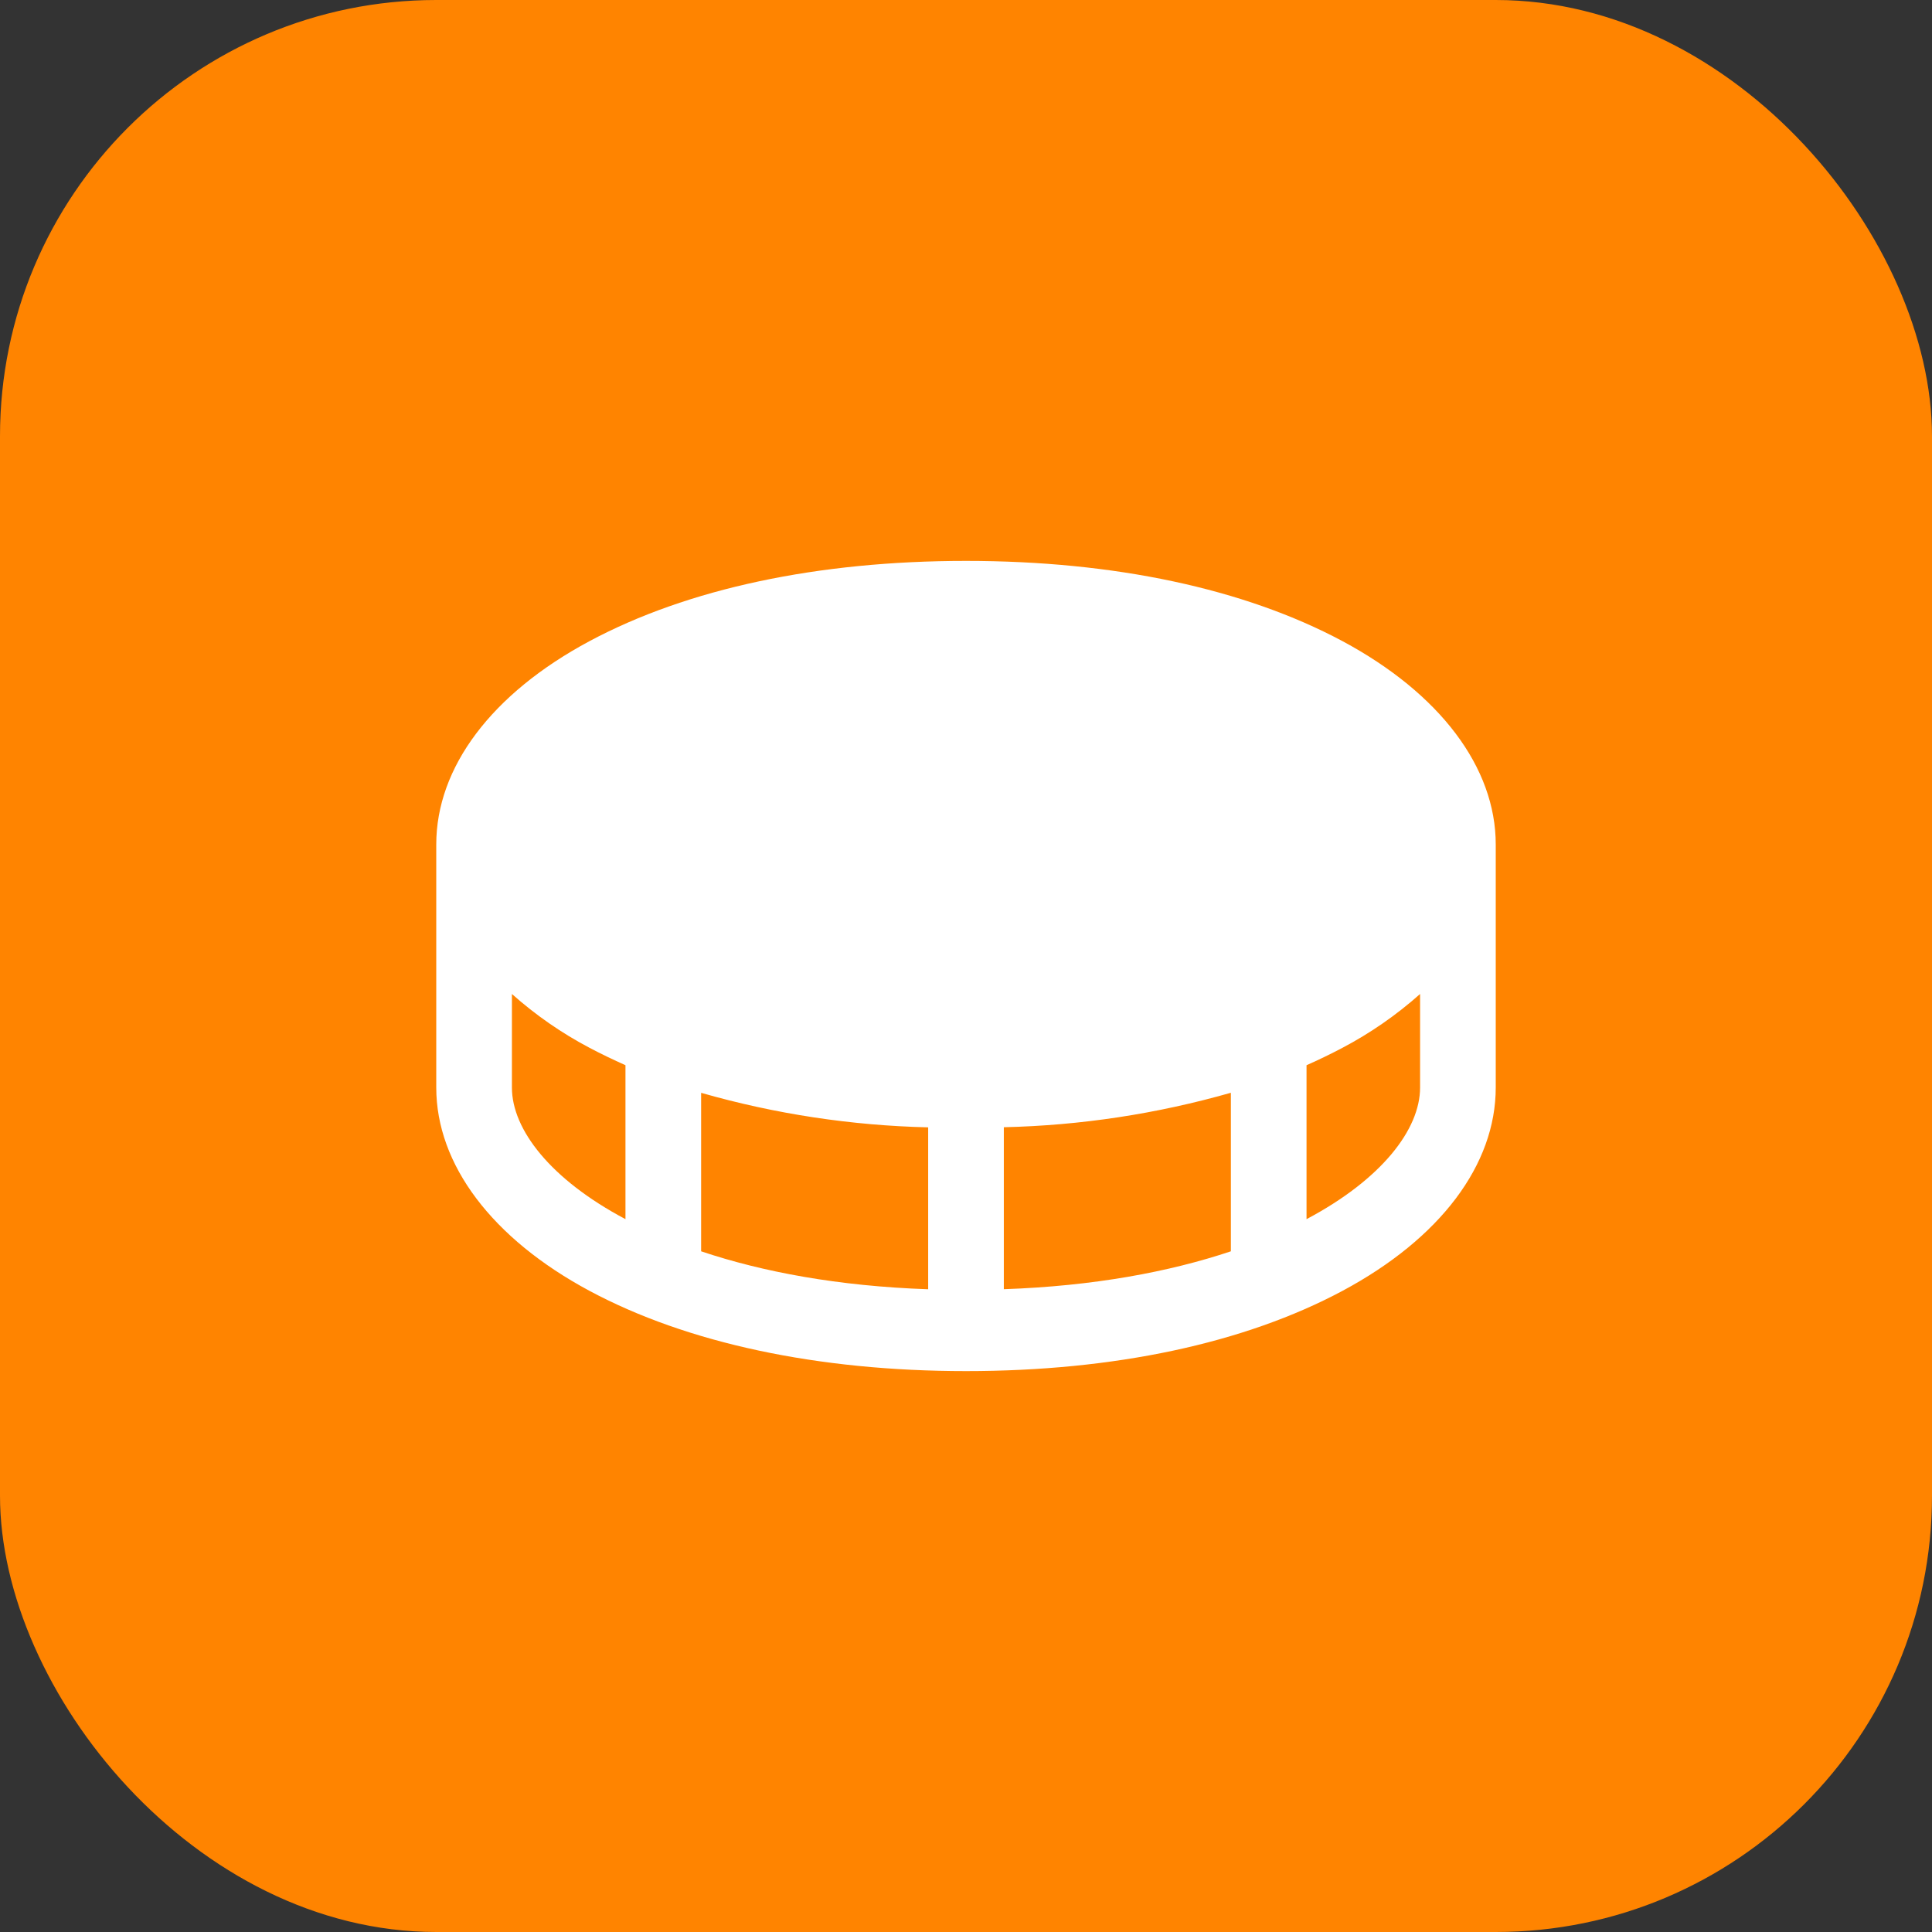
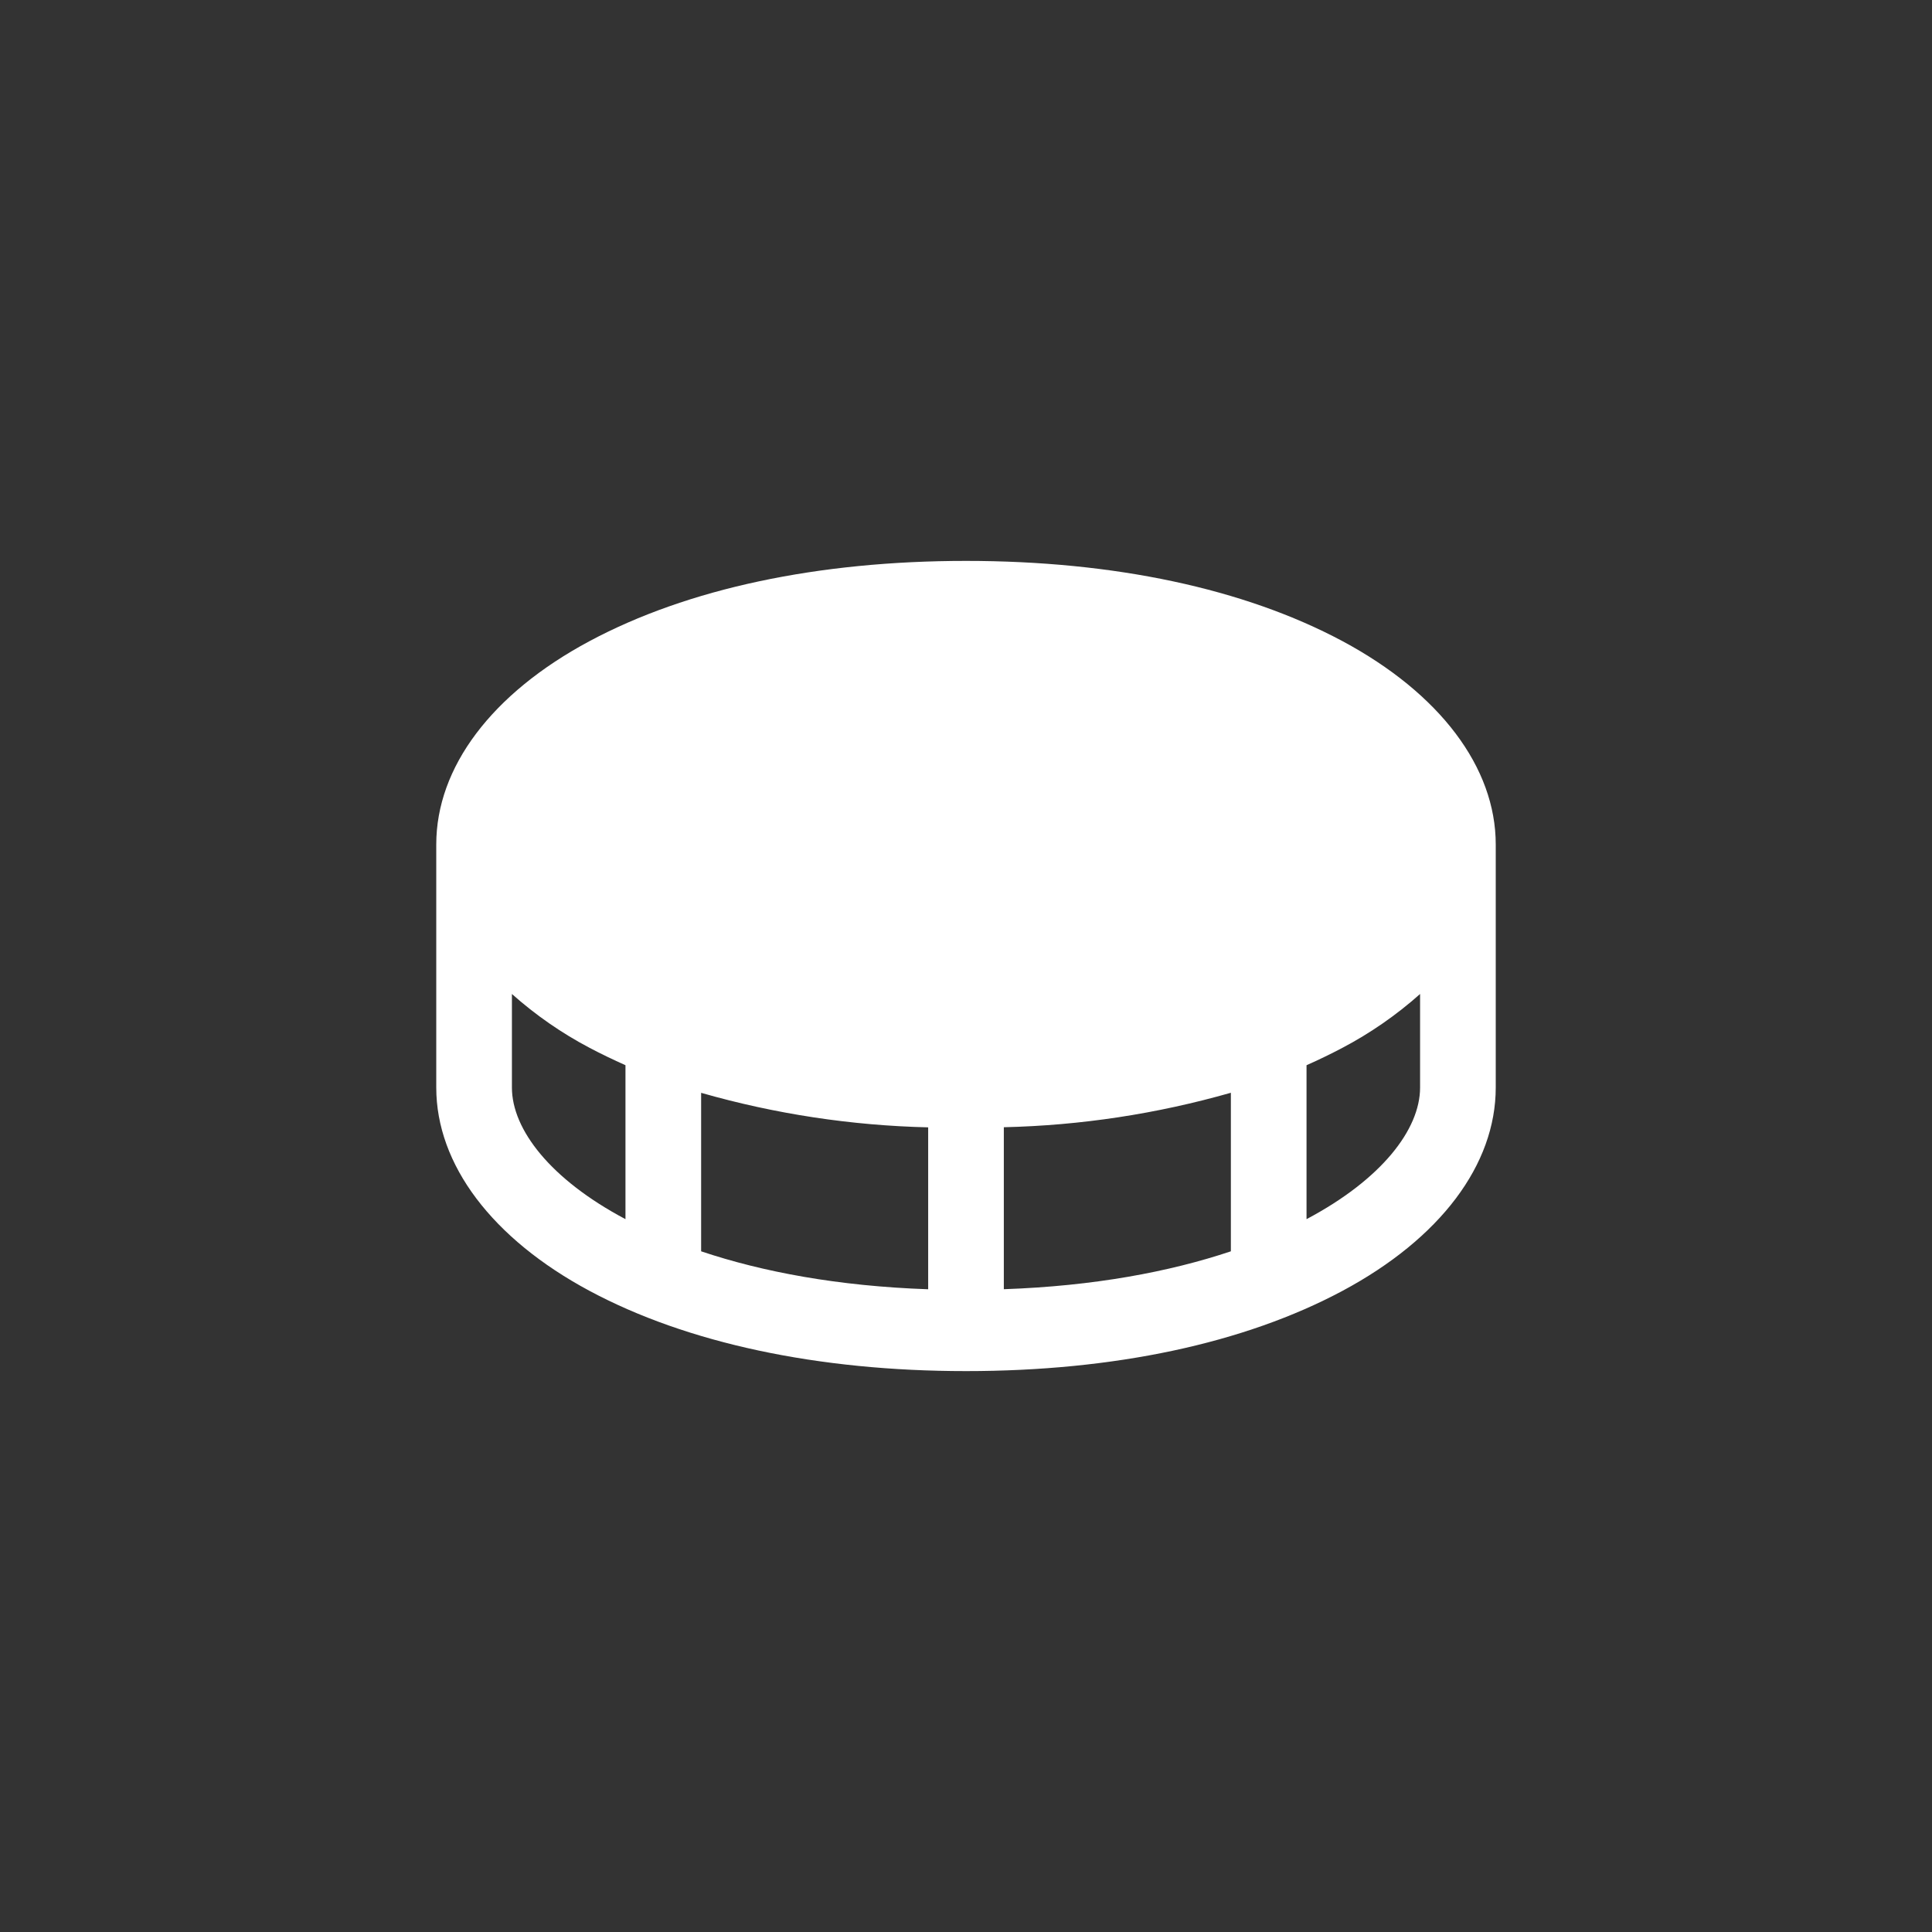
<svg xmlns="http://www.w3.org/2000/svg" width="31" height="31" viewBox="0 0 31 31" fill="none">
  <rect x="0" y="0" width="31" height="31" fill="#333333" stroke="none" />
-   <rect width="31" height="31" rx="7" fill="#FF8400" />
  <path d="M21.54 10.287C19.966 9.445 17.878 9 15.5 9C13.122 9 11.034 9.445 9.46 10.287C7.887 11.129 7 12.313 7 13.55V17.45C7 18.687 7.897 19.875 9.46 20.713C11.024 21.551 13.122 22 15.5 22C17.878 22 19.966 21.555 21.54 20.713C23.113 19.871 24 18.687 24 17.45V13.55C24 12.313 23.103 11.125 21.54 10.287ZM14.893 18.087V20.687C13.451 20.637 12.237 20.409 11.25 20.078V17.535C12.439 17.875 13.662 18.06 14.893 18.089V18.087ZM16.107 18.087C17.338 18.059 18.561 17.873 19.75 17.534V20.078C18.763 20.408 17.549 20.636 16.107 20.686V18.087ZM8.214 17.45V15.949C8.596 16.289 9.015 16.579 9.46 16.813C9.645 16.911 9.84 17.004 10.036 17.092V19.562C8.834 18.925 8.214 18.124 8.214 17.45ZM20.964 19.562V17.092C21.162 17.004 21.355 16.911 21.54 16.813C21.985 16.579 22.404 16.289 22.786 15.949V17.45C22.786 18.124 22.166 18.925 20.964 19.562Z" fill="white" />
</svg>